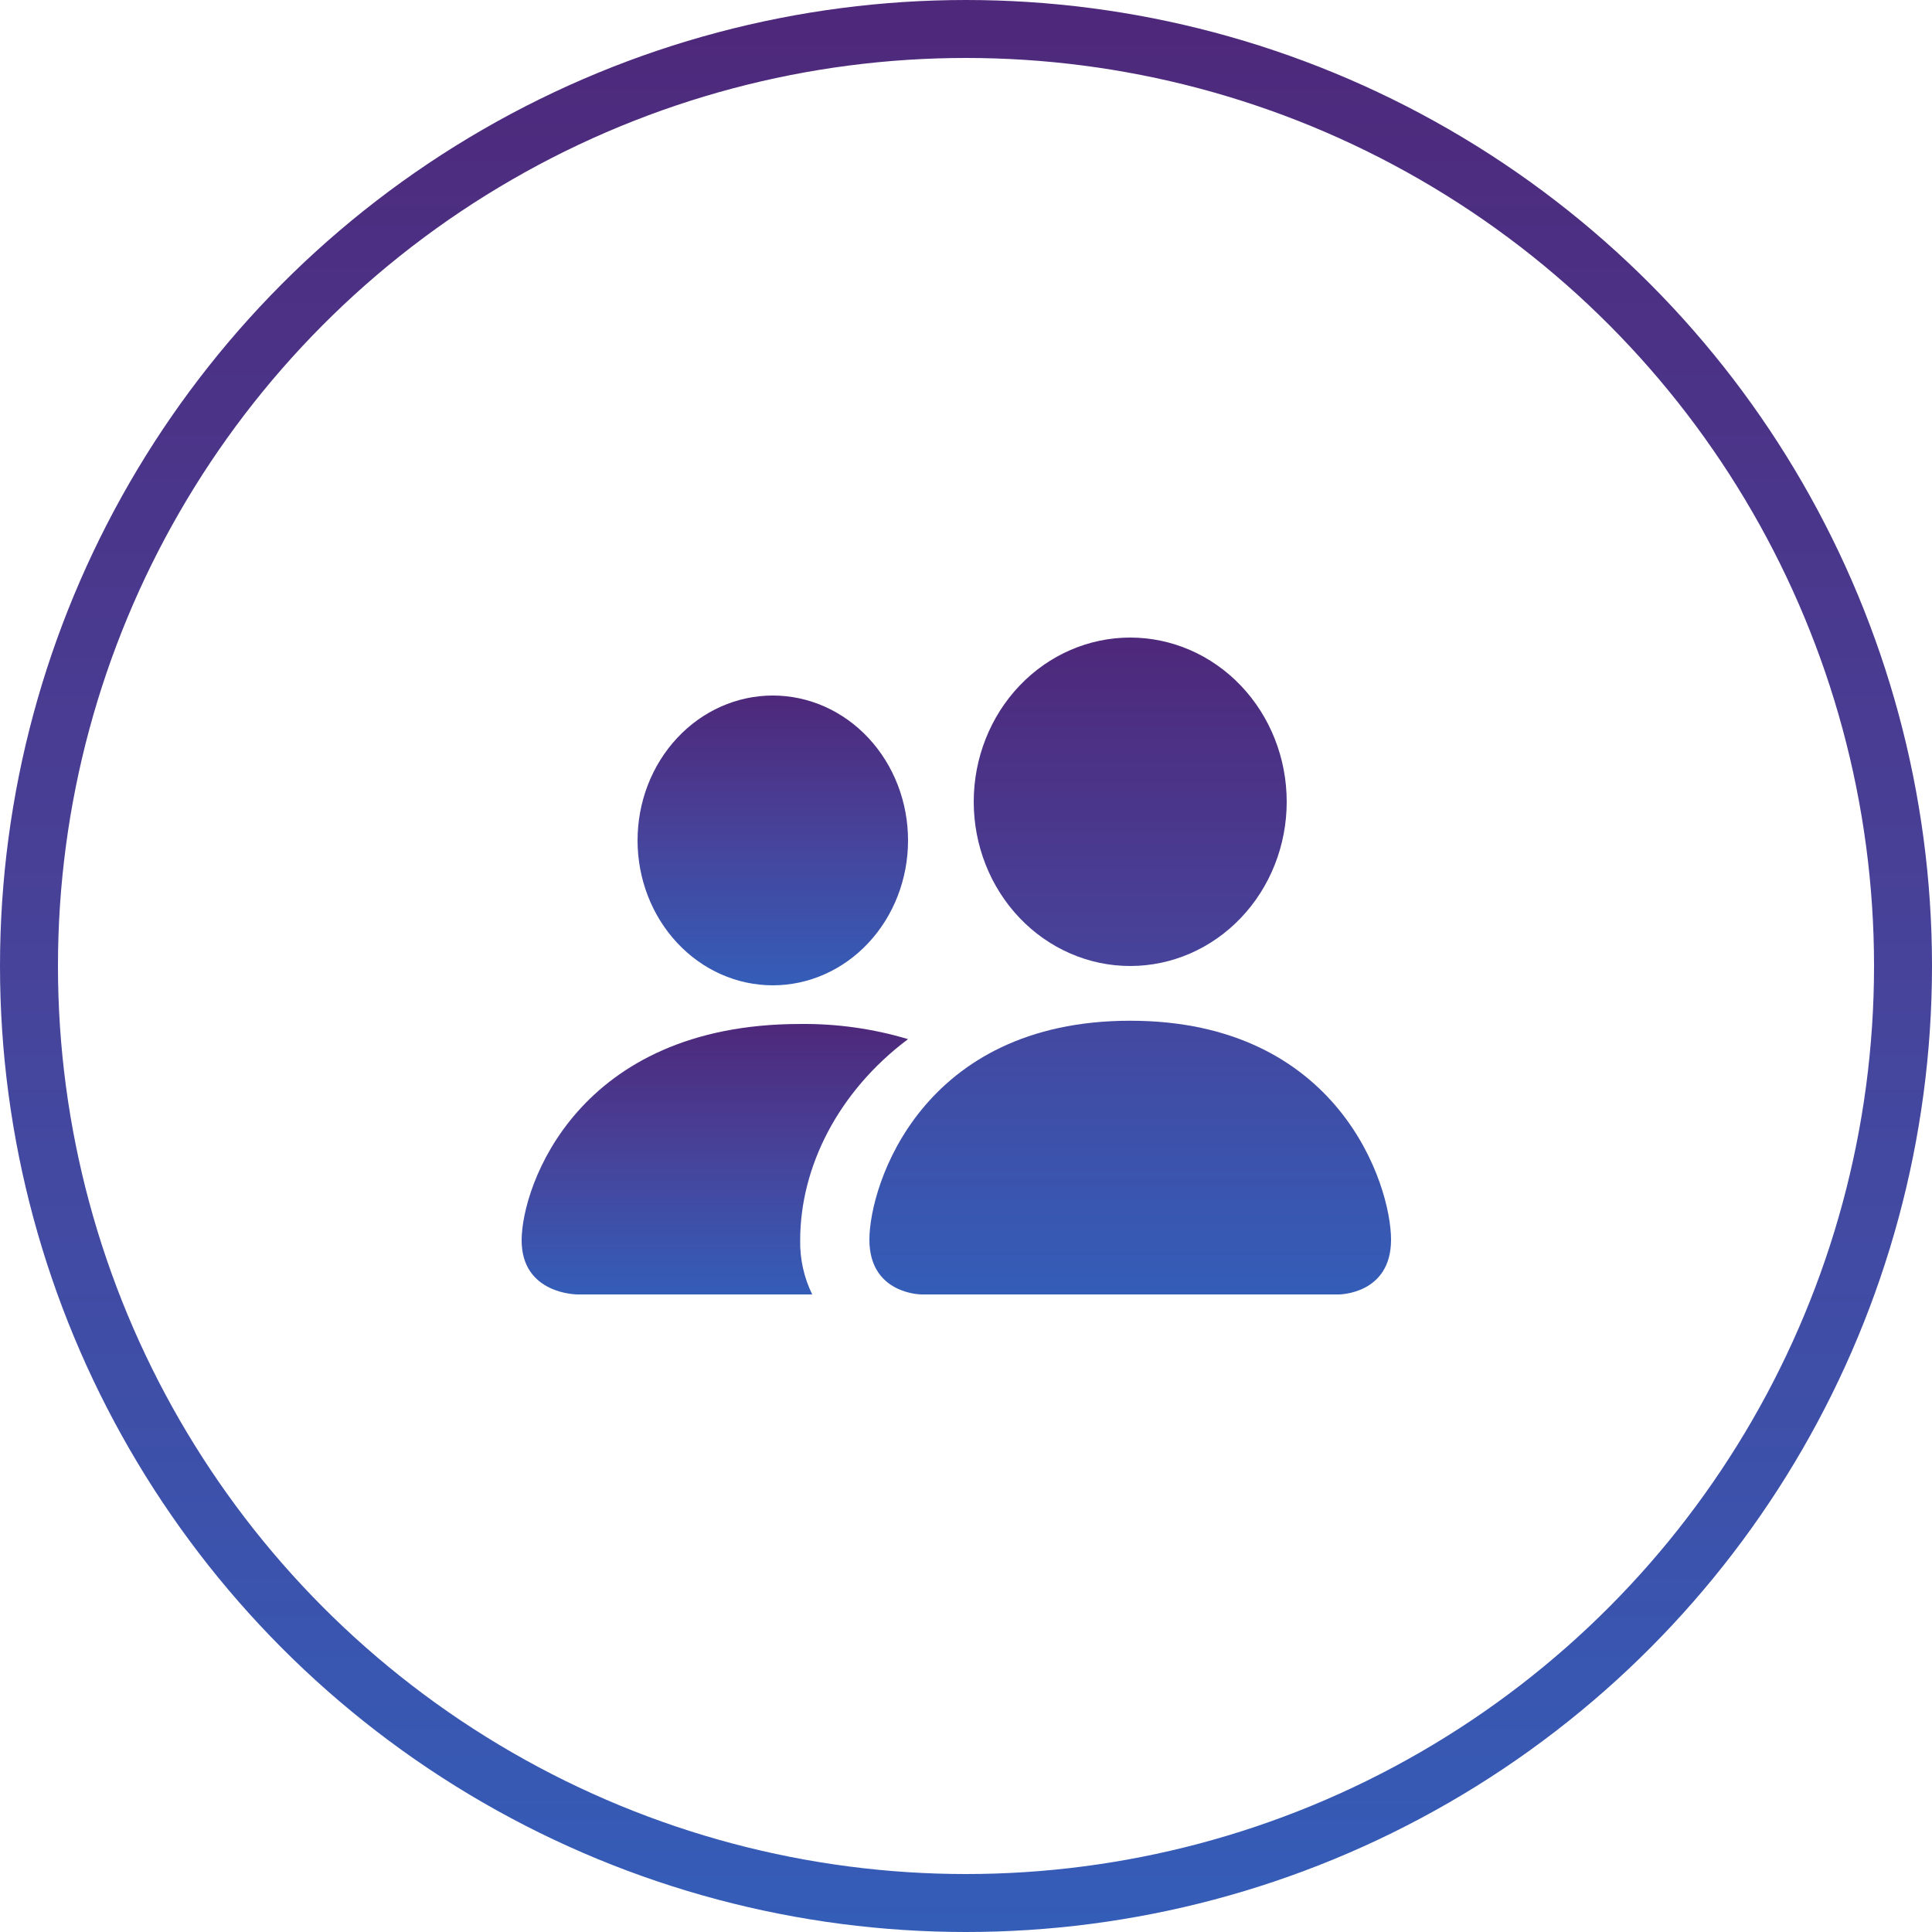
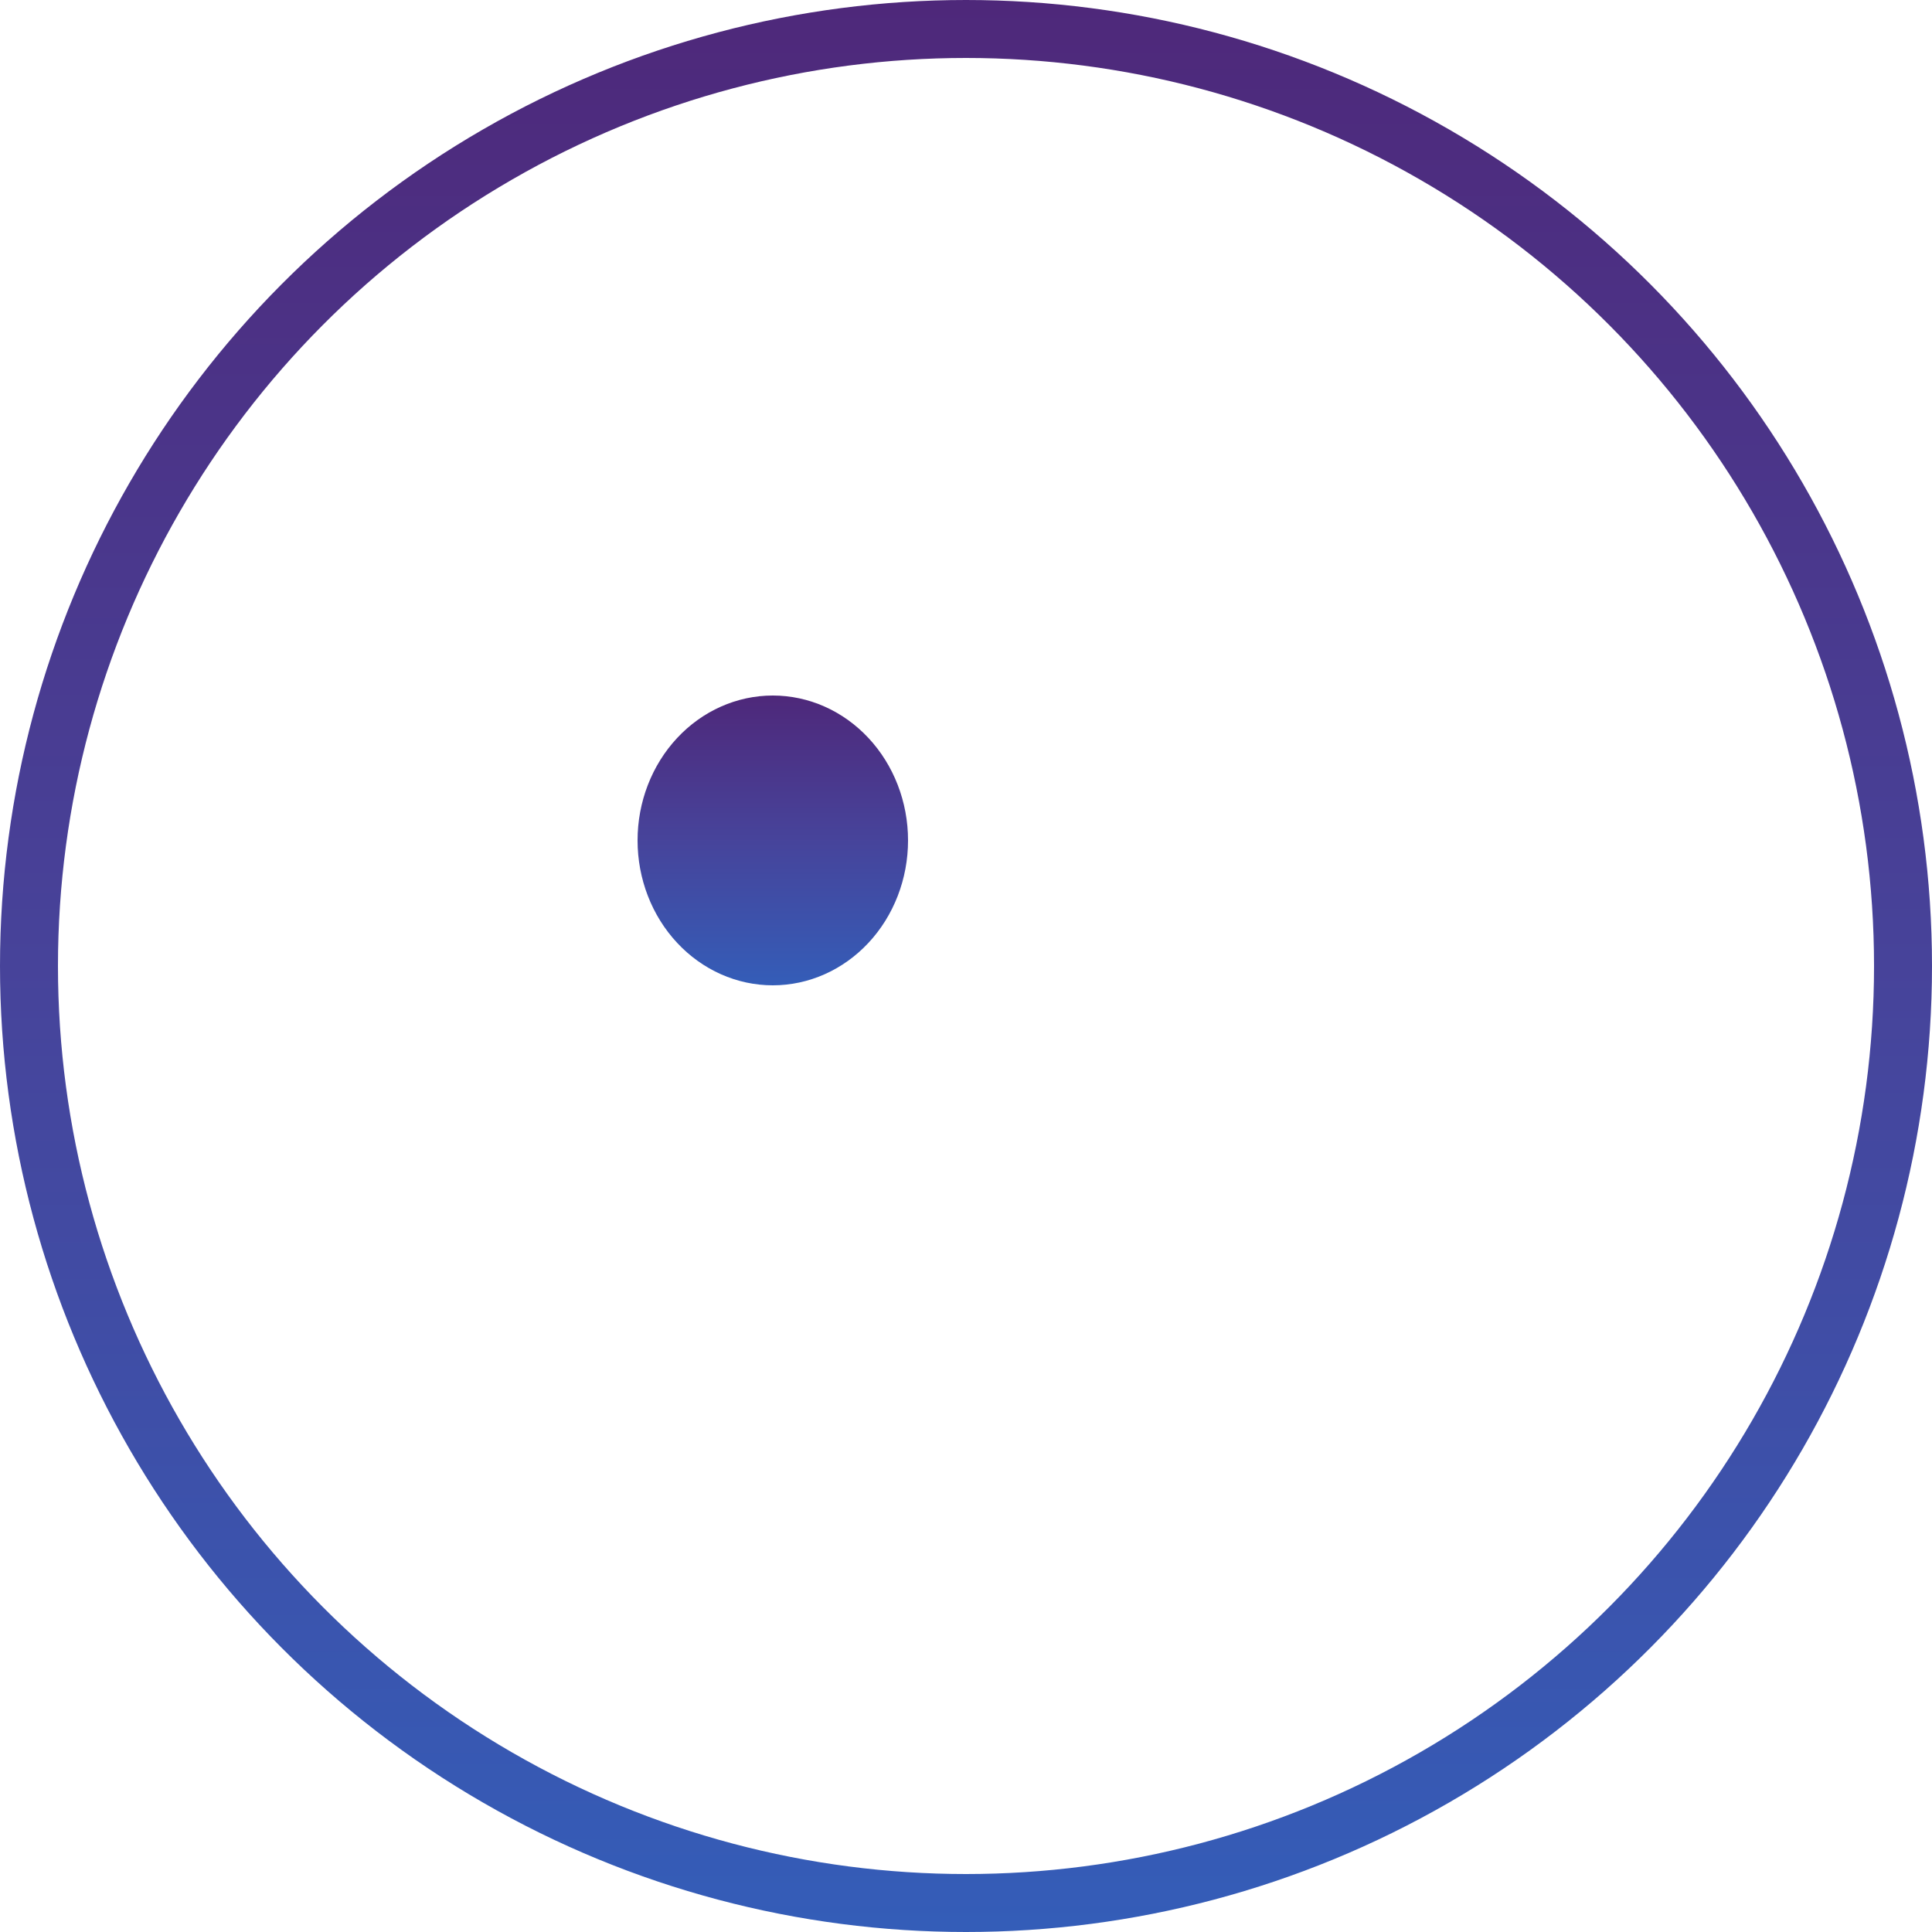
<svg xmlns="http://www.w3.org/2000/svg" width="100" height="100" viewBox="0 0 100 100" fill="none">
  <circle cx="50" cy="50" r="48.5" stroke="url(#paint0_linear_170_2)" stroke-width="3" />
-   <path d="M47.7 67C47.7 67 45 67 45 64.167C45 61.333 47.7 52.833 58.5 52.833C69.3 52.833 72 61.333 72 64.167C72 67 69.3 67 69.3 67H47.7ZM58.5 50C60.648 50 62.709 49.105 64.228 47.51C65.747 45.916 66.6 43.754 66.6 41.5C66.6 39.246 65.747 37.084 64.228 35.49C62.709 33.895 60.648 33 58.5 33C56.352 33 54.291 33.895 52.772 35.49C51.253 37.084 50.4 39.246 50.4 41.5C50.4 43.754 51.253 45.916 52.772 47.51C54.291 49.105 56.352 50 58.5 50Z" fill="url(#paint1_linear_170_2)" />
-   <path fill-rule="evenodd" clip-rule="evenodd" d="M42.04 67C41.613 66.126 41.4 65.168 41.417 64.2C41.417 60.407 43.378 56.501 47 53.785C45.192 53.244 43.309 52.98 41.417 53.001C29.884 53.001 27 61.401 27 64.2C27 67 29.884 67 29.884 67H42.04Z" fill="url(#paint2_linear_170_2)" />
  <path d="M40 51C41.856 51 43.637 50.21 44.95 48.803C46.263 47.397 47 45.489 47 43.5C47 41.511 46.263 39.603 44.95 38.197C43.637 36.79 41.856 36 40 36C38.144 36 36.363 36.79 35.05 38.197C33.737 39.603 33 41.511 33 43.5C33 45.489 33.737 47.397 35.05 48.803C36.363 50.21 38.144 51 40 51Z" fill="url(#paint3_linear_170_2)" />
  <defs>
    <linearGradient id="paint0_linear_170_2" x1="50" y1="0" x2="50" y2="100" gradientUnits="userSpaceOnUse">
      <stop stop-color="#4E287A" />
      <stop offset="0.498" stop-color="#47439A" />
      <stop offset="1" stop-color="#345DB8" />
    </linearGradient>
    <linearGradient id="paint1_linear_170_2" x1="58.5" y1="33" x2="58.5" y2="67" gradientUnits="userSpaceOnUse">
      <stop stop-color="#4E287A" />
      <stop offset="0.488" stop-color="#47439A" />
      <stop offset="1" stop-color="#345DB8" />
    </linearGradient>
    <linearGradient id="paint2_linear_170_2" x1="37" y1="53" x2="37" y2="67" gradientUnits="userSpaceOnUse">
      <stop stop-color="#4E287A" />
      <stop offset="0.488" stop-color="#47439A" />
      <stop offset="1" stop-color="#345DB8" />
    </linearGradient>
    <linearGradient id="paint3_linear_170_2" x1="40" y1="36" x2="40" y2="51" gradientUnits="userSpaceOnUse">
      <stop stop-color="#4E287A" />
      <stop offset="0.488" stop-color="#47439A" />
      <stop offset="1" stop-color="#345DB8" />
    </linearGradient>
  </defs>
</svg>